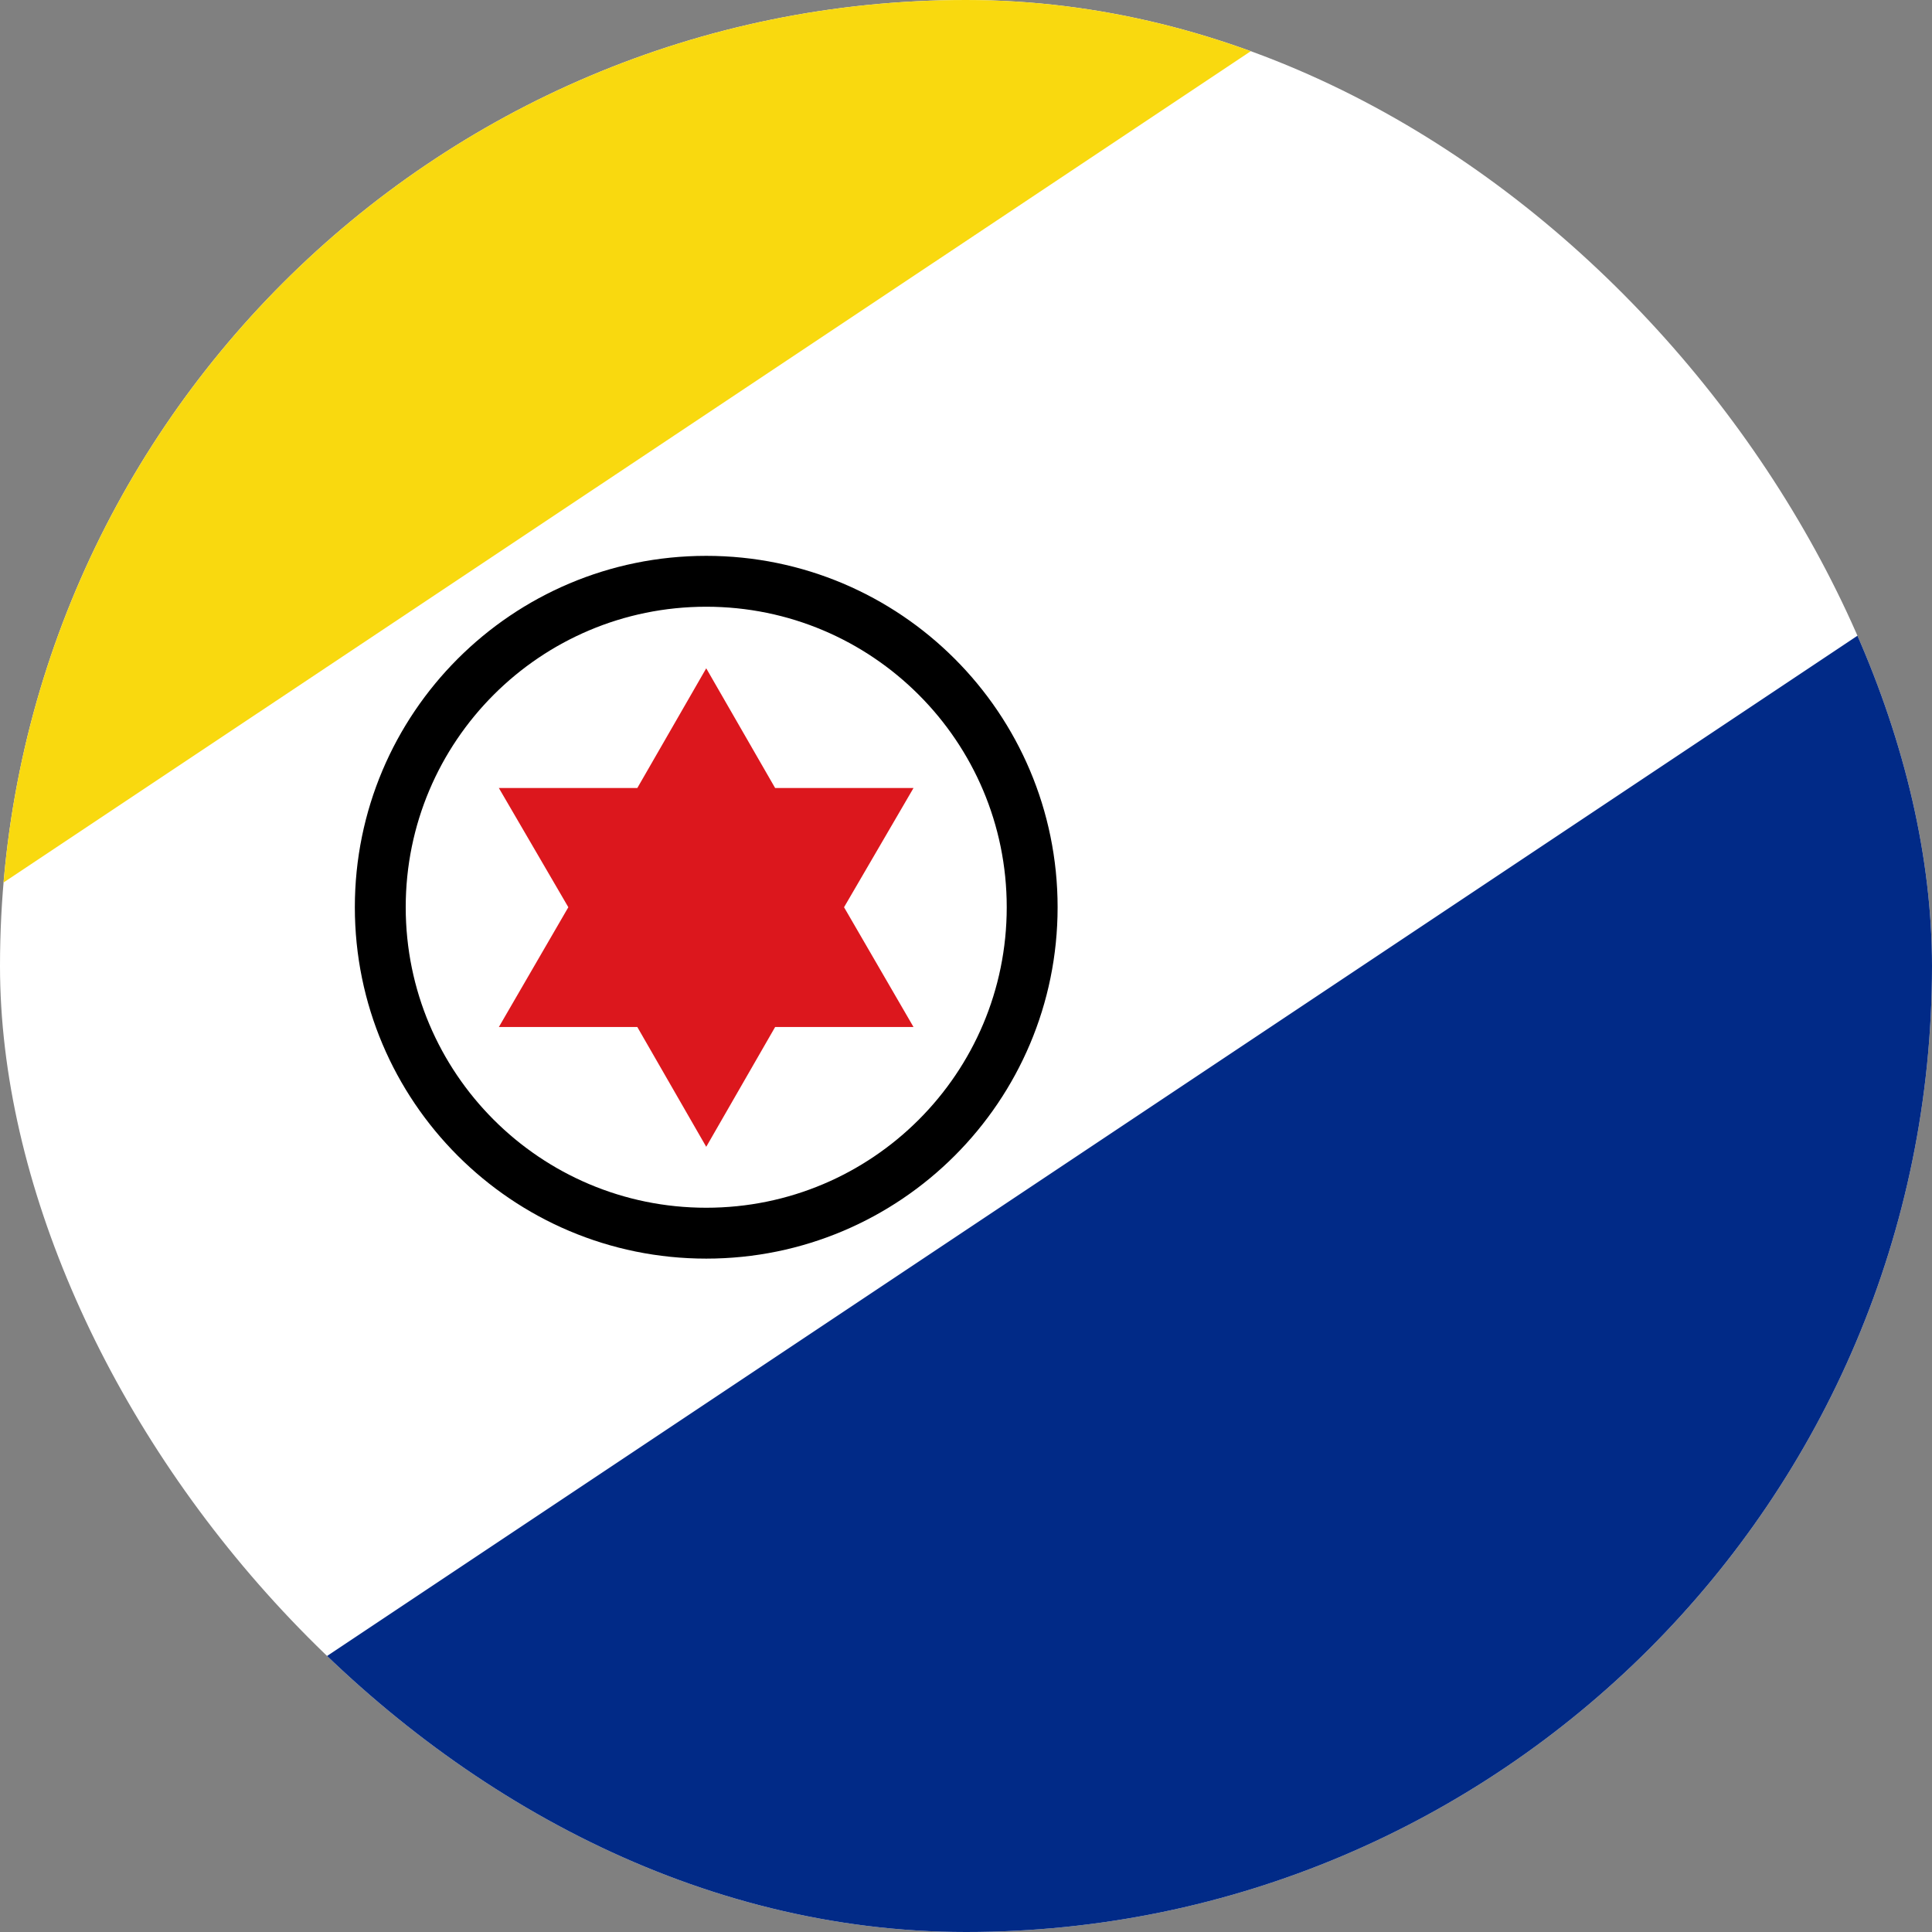
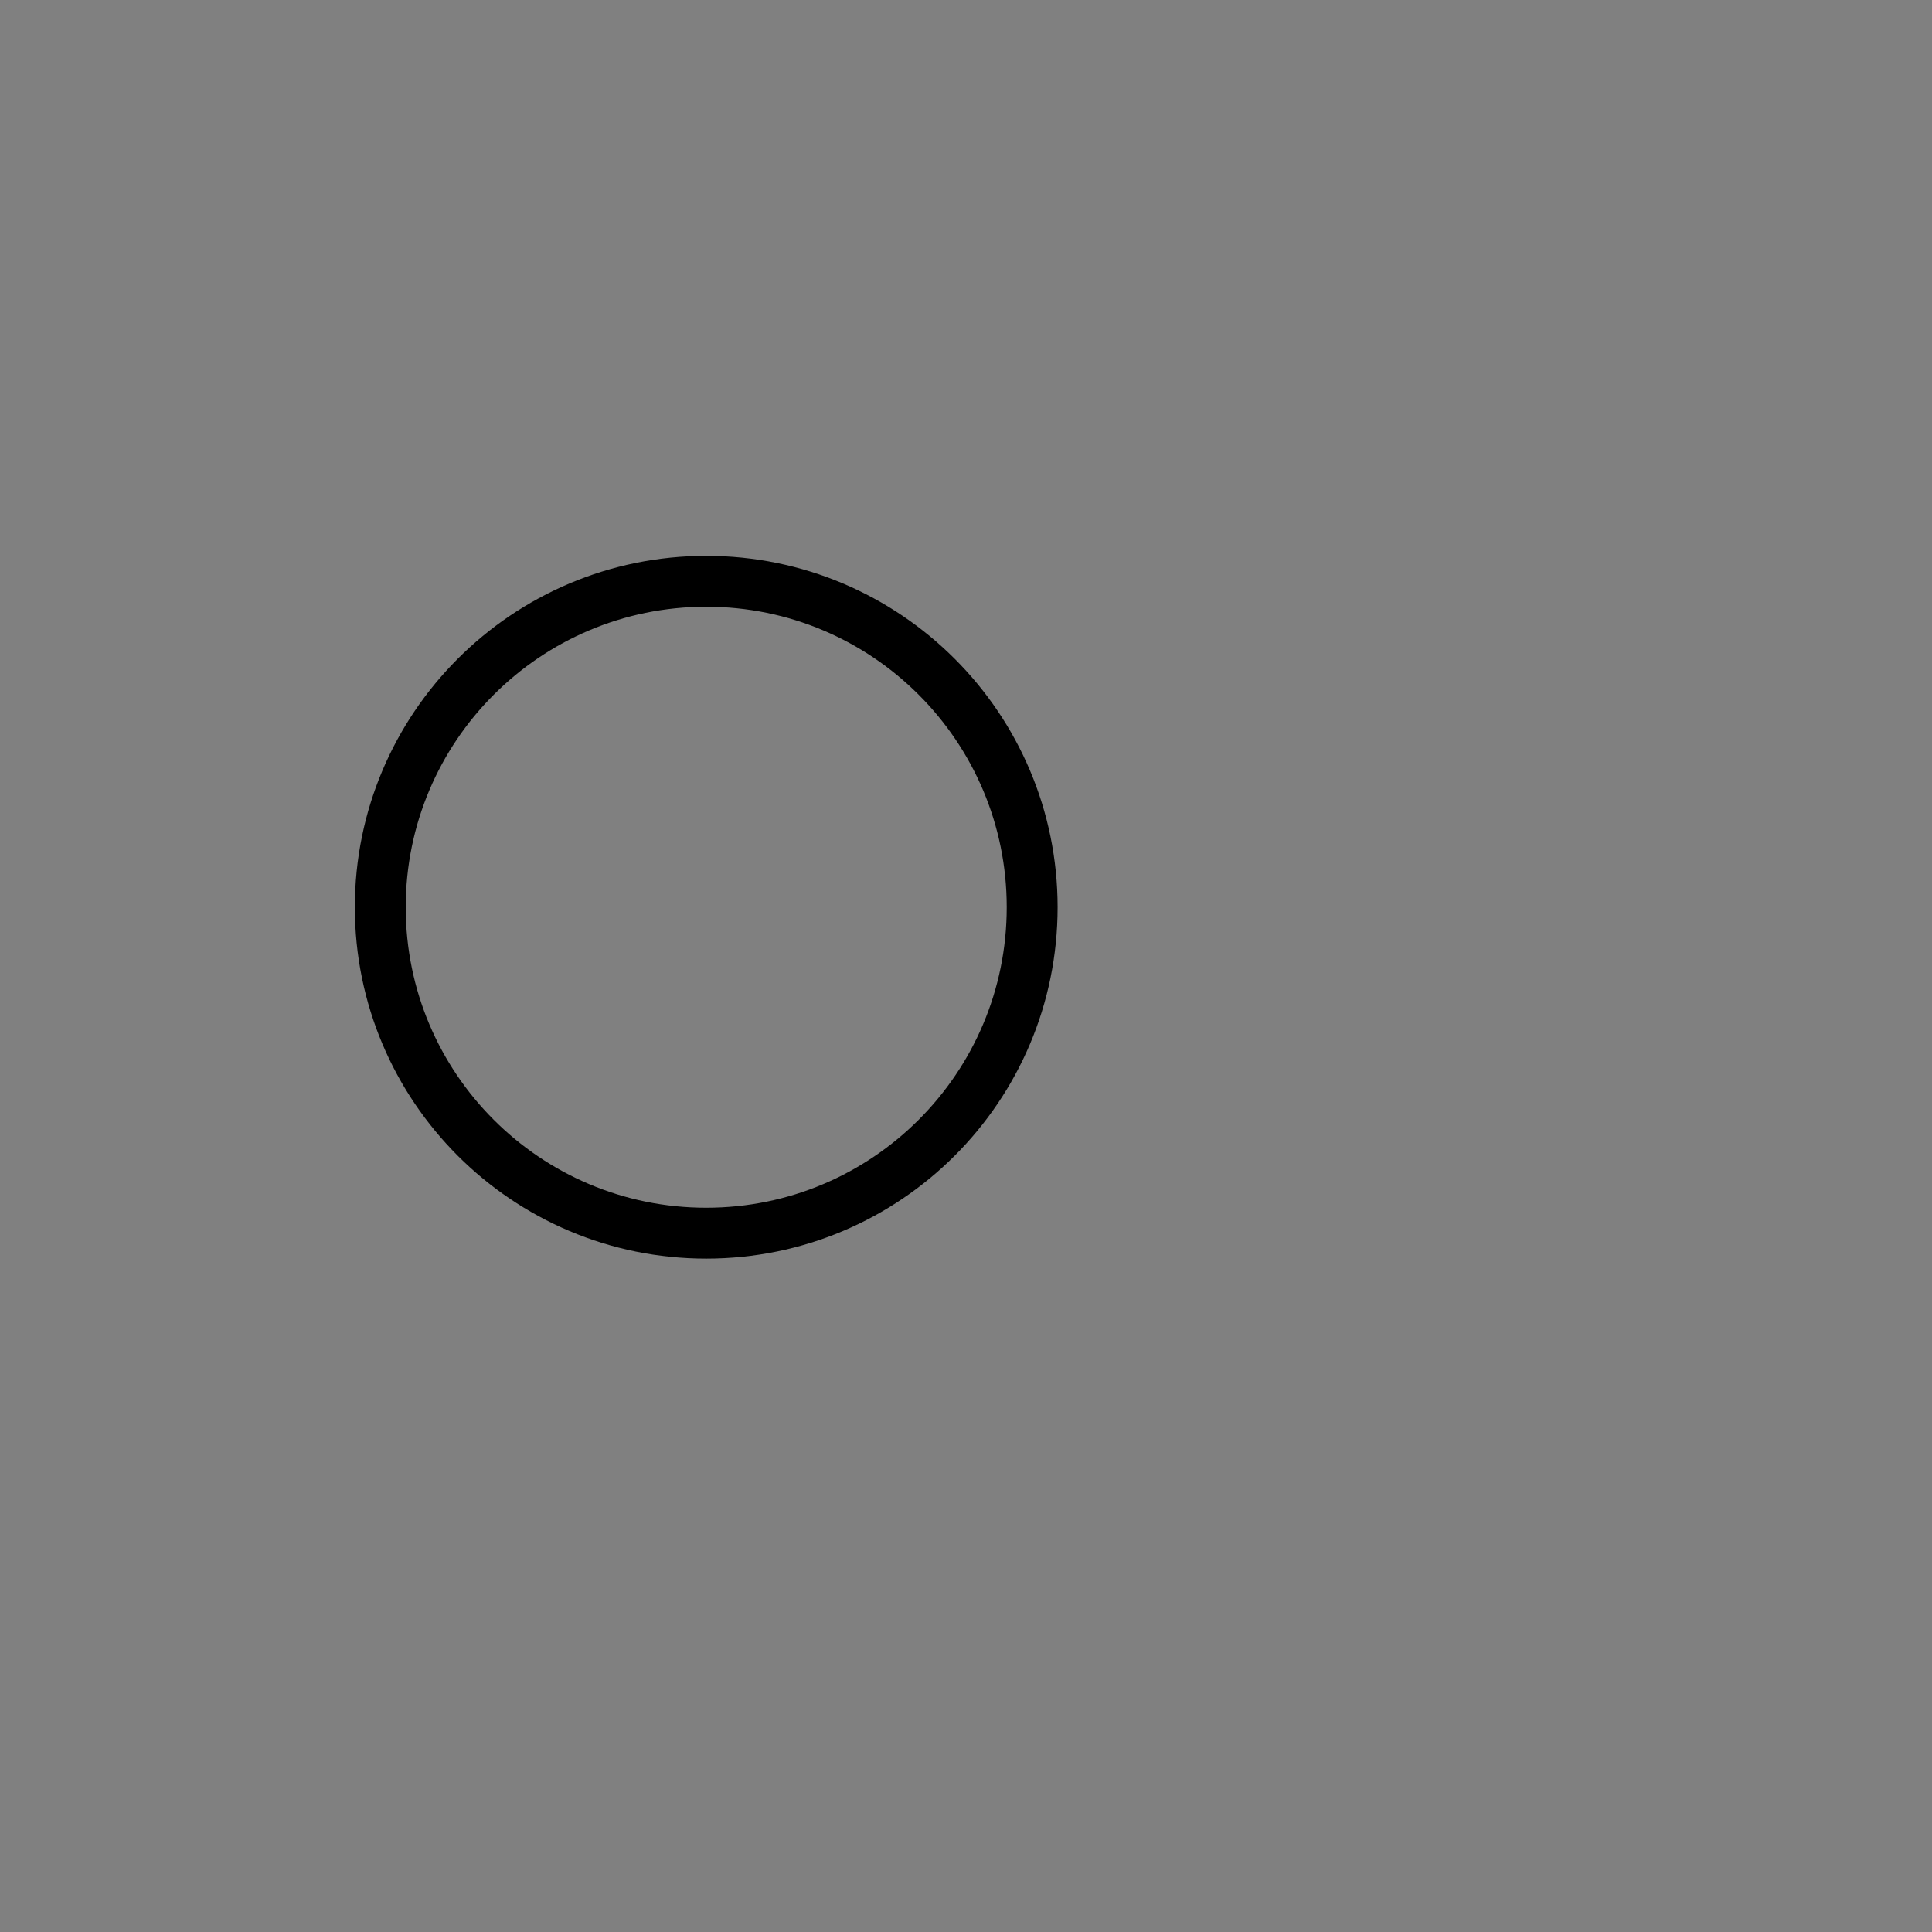
<svg xmlns="http://www.w3.org/2000/svg" width="24" height="24" viewBox="0 0 24 24" fill="none">
  <rect x="0" y="0" width="24" height="24" fill="#808080" stroke="none" />
  <g clip-path="url(#clip0_36070_20311)">
-     <path d="M-1.08 0H34.92V24H-1.08V0Z" fill="white" />
-     <path d="M-1.08 24H34.92V0L-1.08 24Z" fill="#012A87" />
-     <path d="M16.492 0H-1.08V11.712L16.492 0Z" fill="#F9D90F" />
-     <path d="M8.773 8.302L9.629 9.789H11.348L10.485 11.27L11.348 12.758H9.629L8.773 14.246L7.917 12.758H6.197L7.06 11.27L6.197 9.789H7.917L8.773 8.302Z" fill="#DC171D" />
    <path d="M8.773 15.319C11.009 15.319 12.822 13.507 12.822 11.27C12.822 9.034 11.009 7.221 8.773 7.221C6.536 7.221 4.724 9.034 4.724 11.27C4.724 13.507 6.536 15.319 8.773 15.319Z" stroke="black" stroke-width="0.632" stroke-miterlimit="10" />
  </g>
  <defs>
    <clipPath id="clip0_36070_20311">
      <rect width="24" height="24" rx="12" fill="white" />
    </clipPath>
  </defs>
</svg>